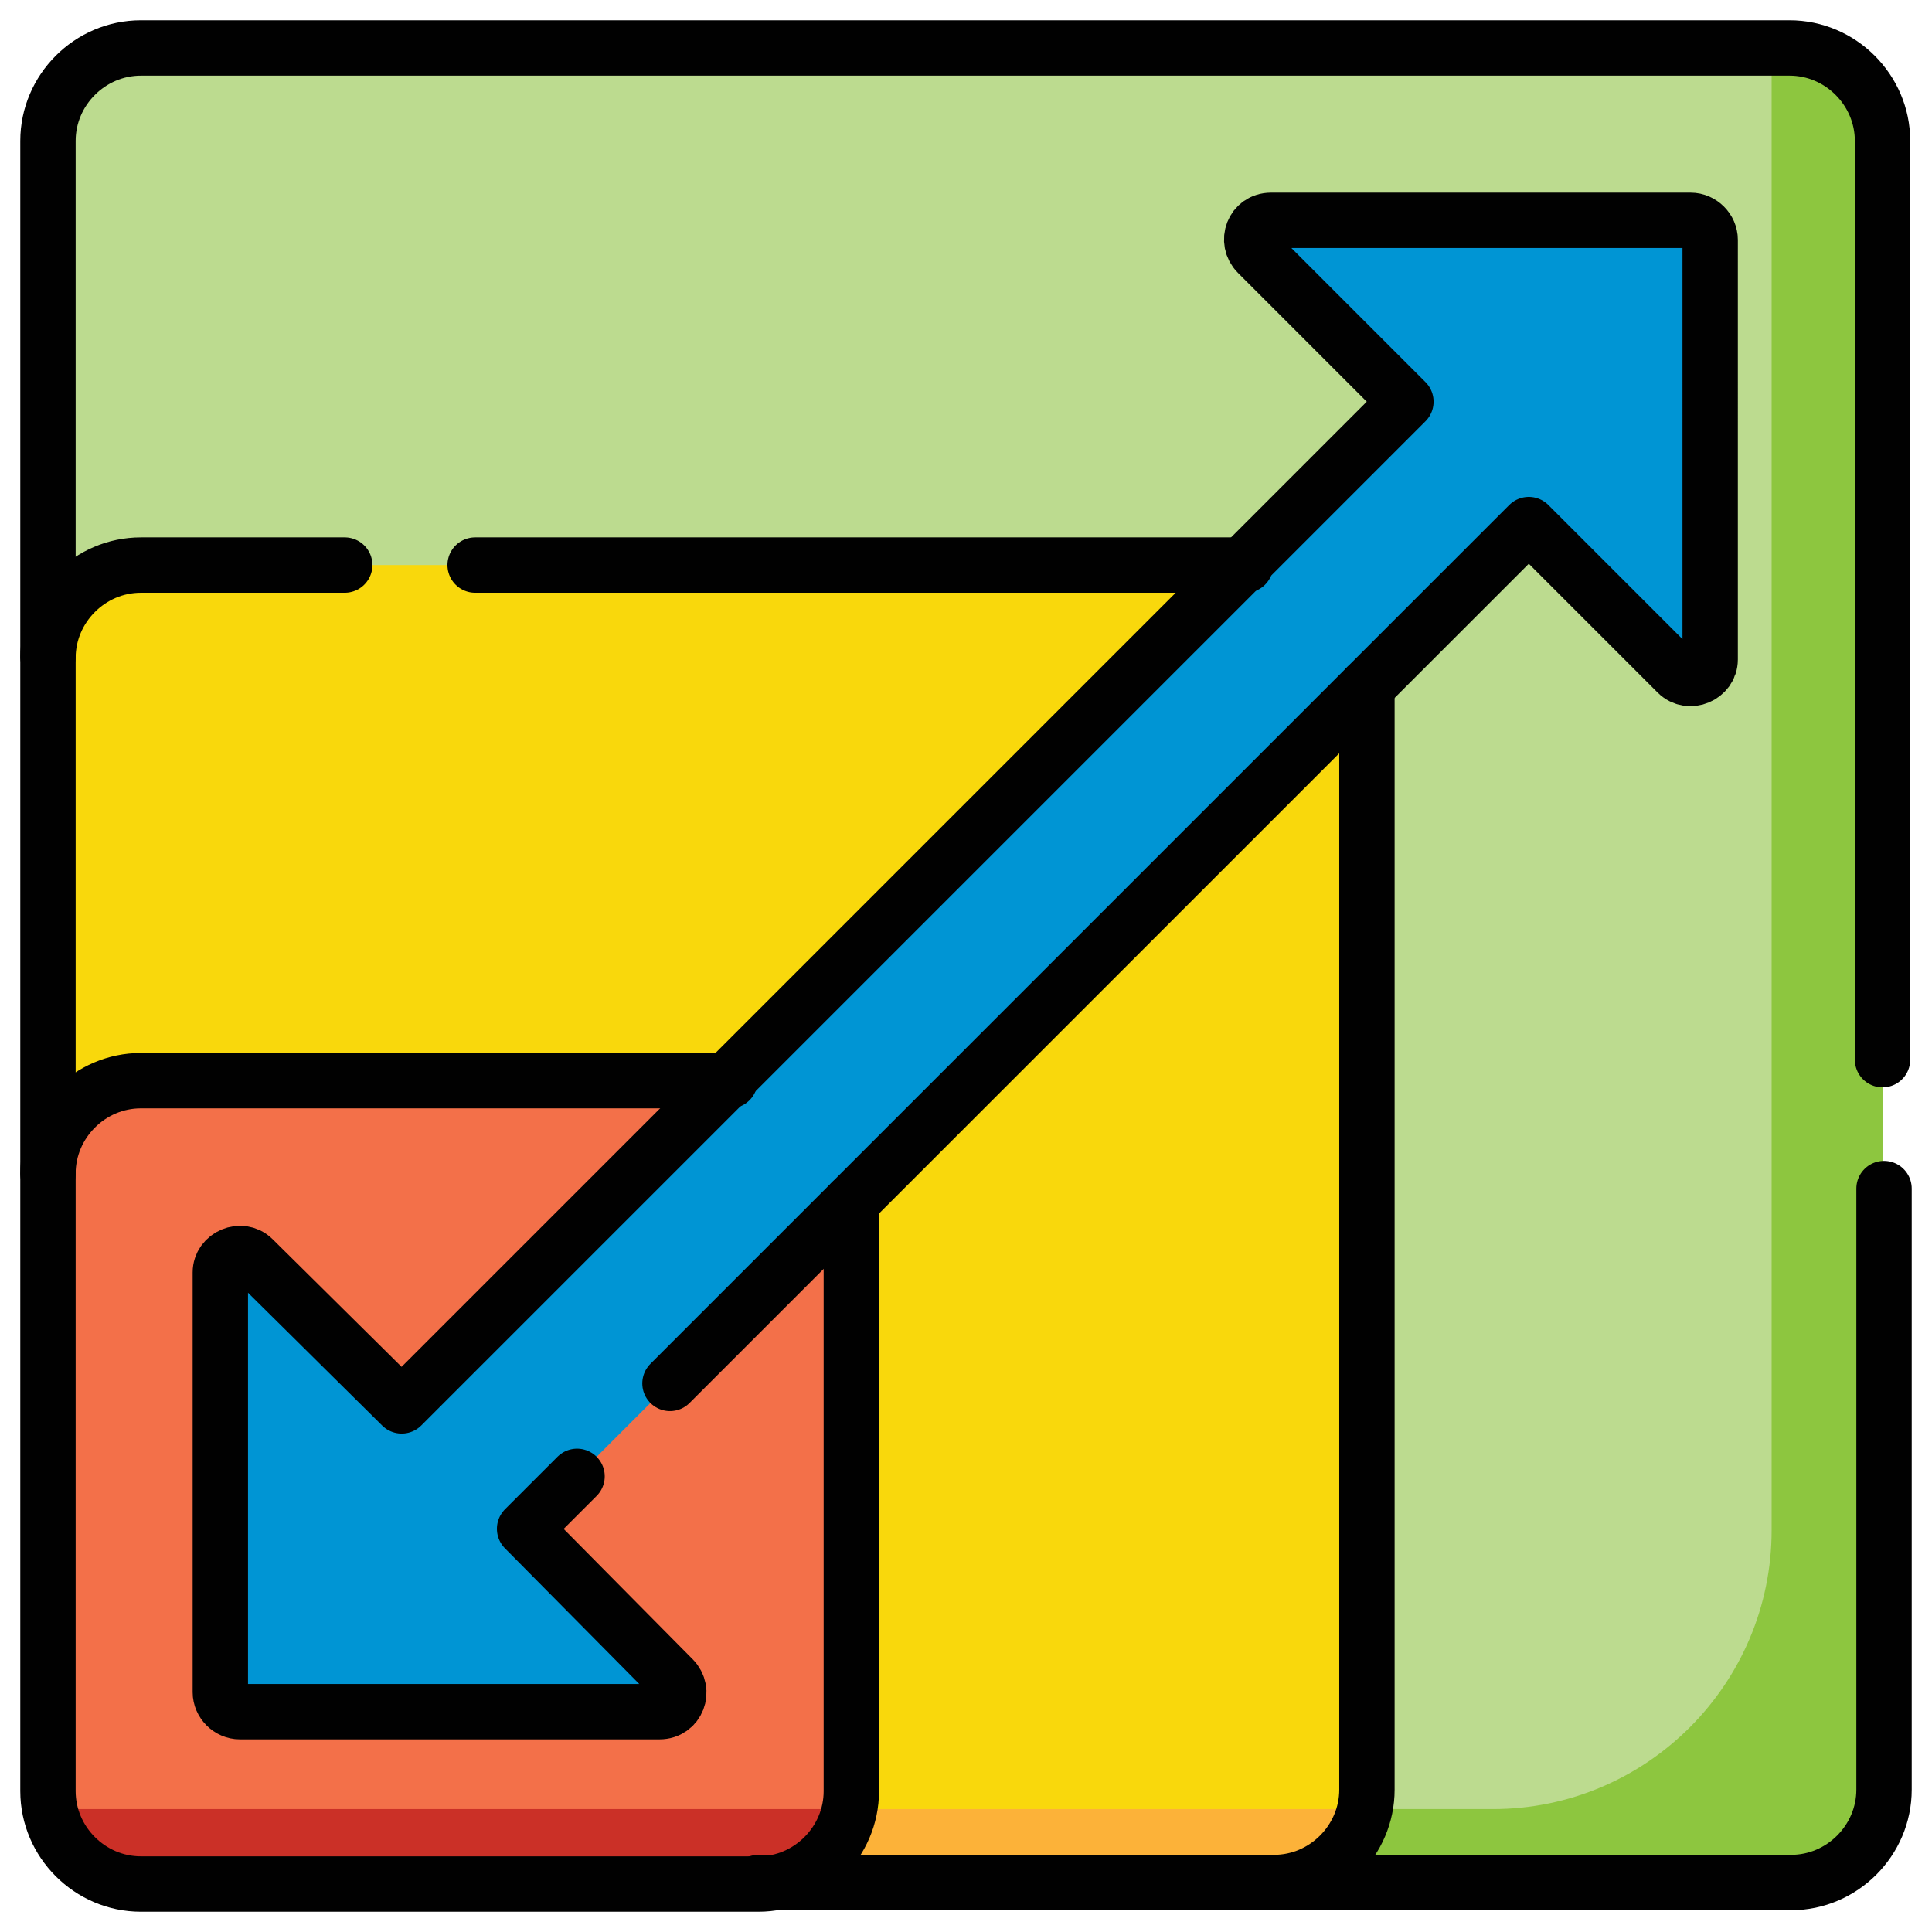
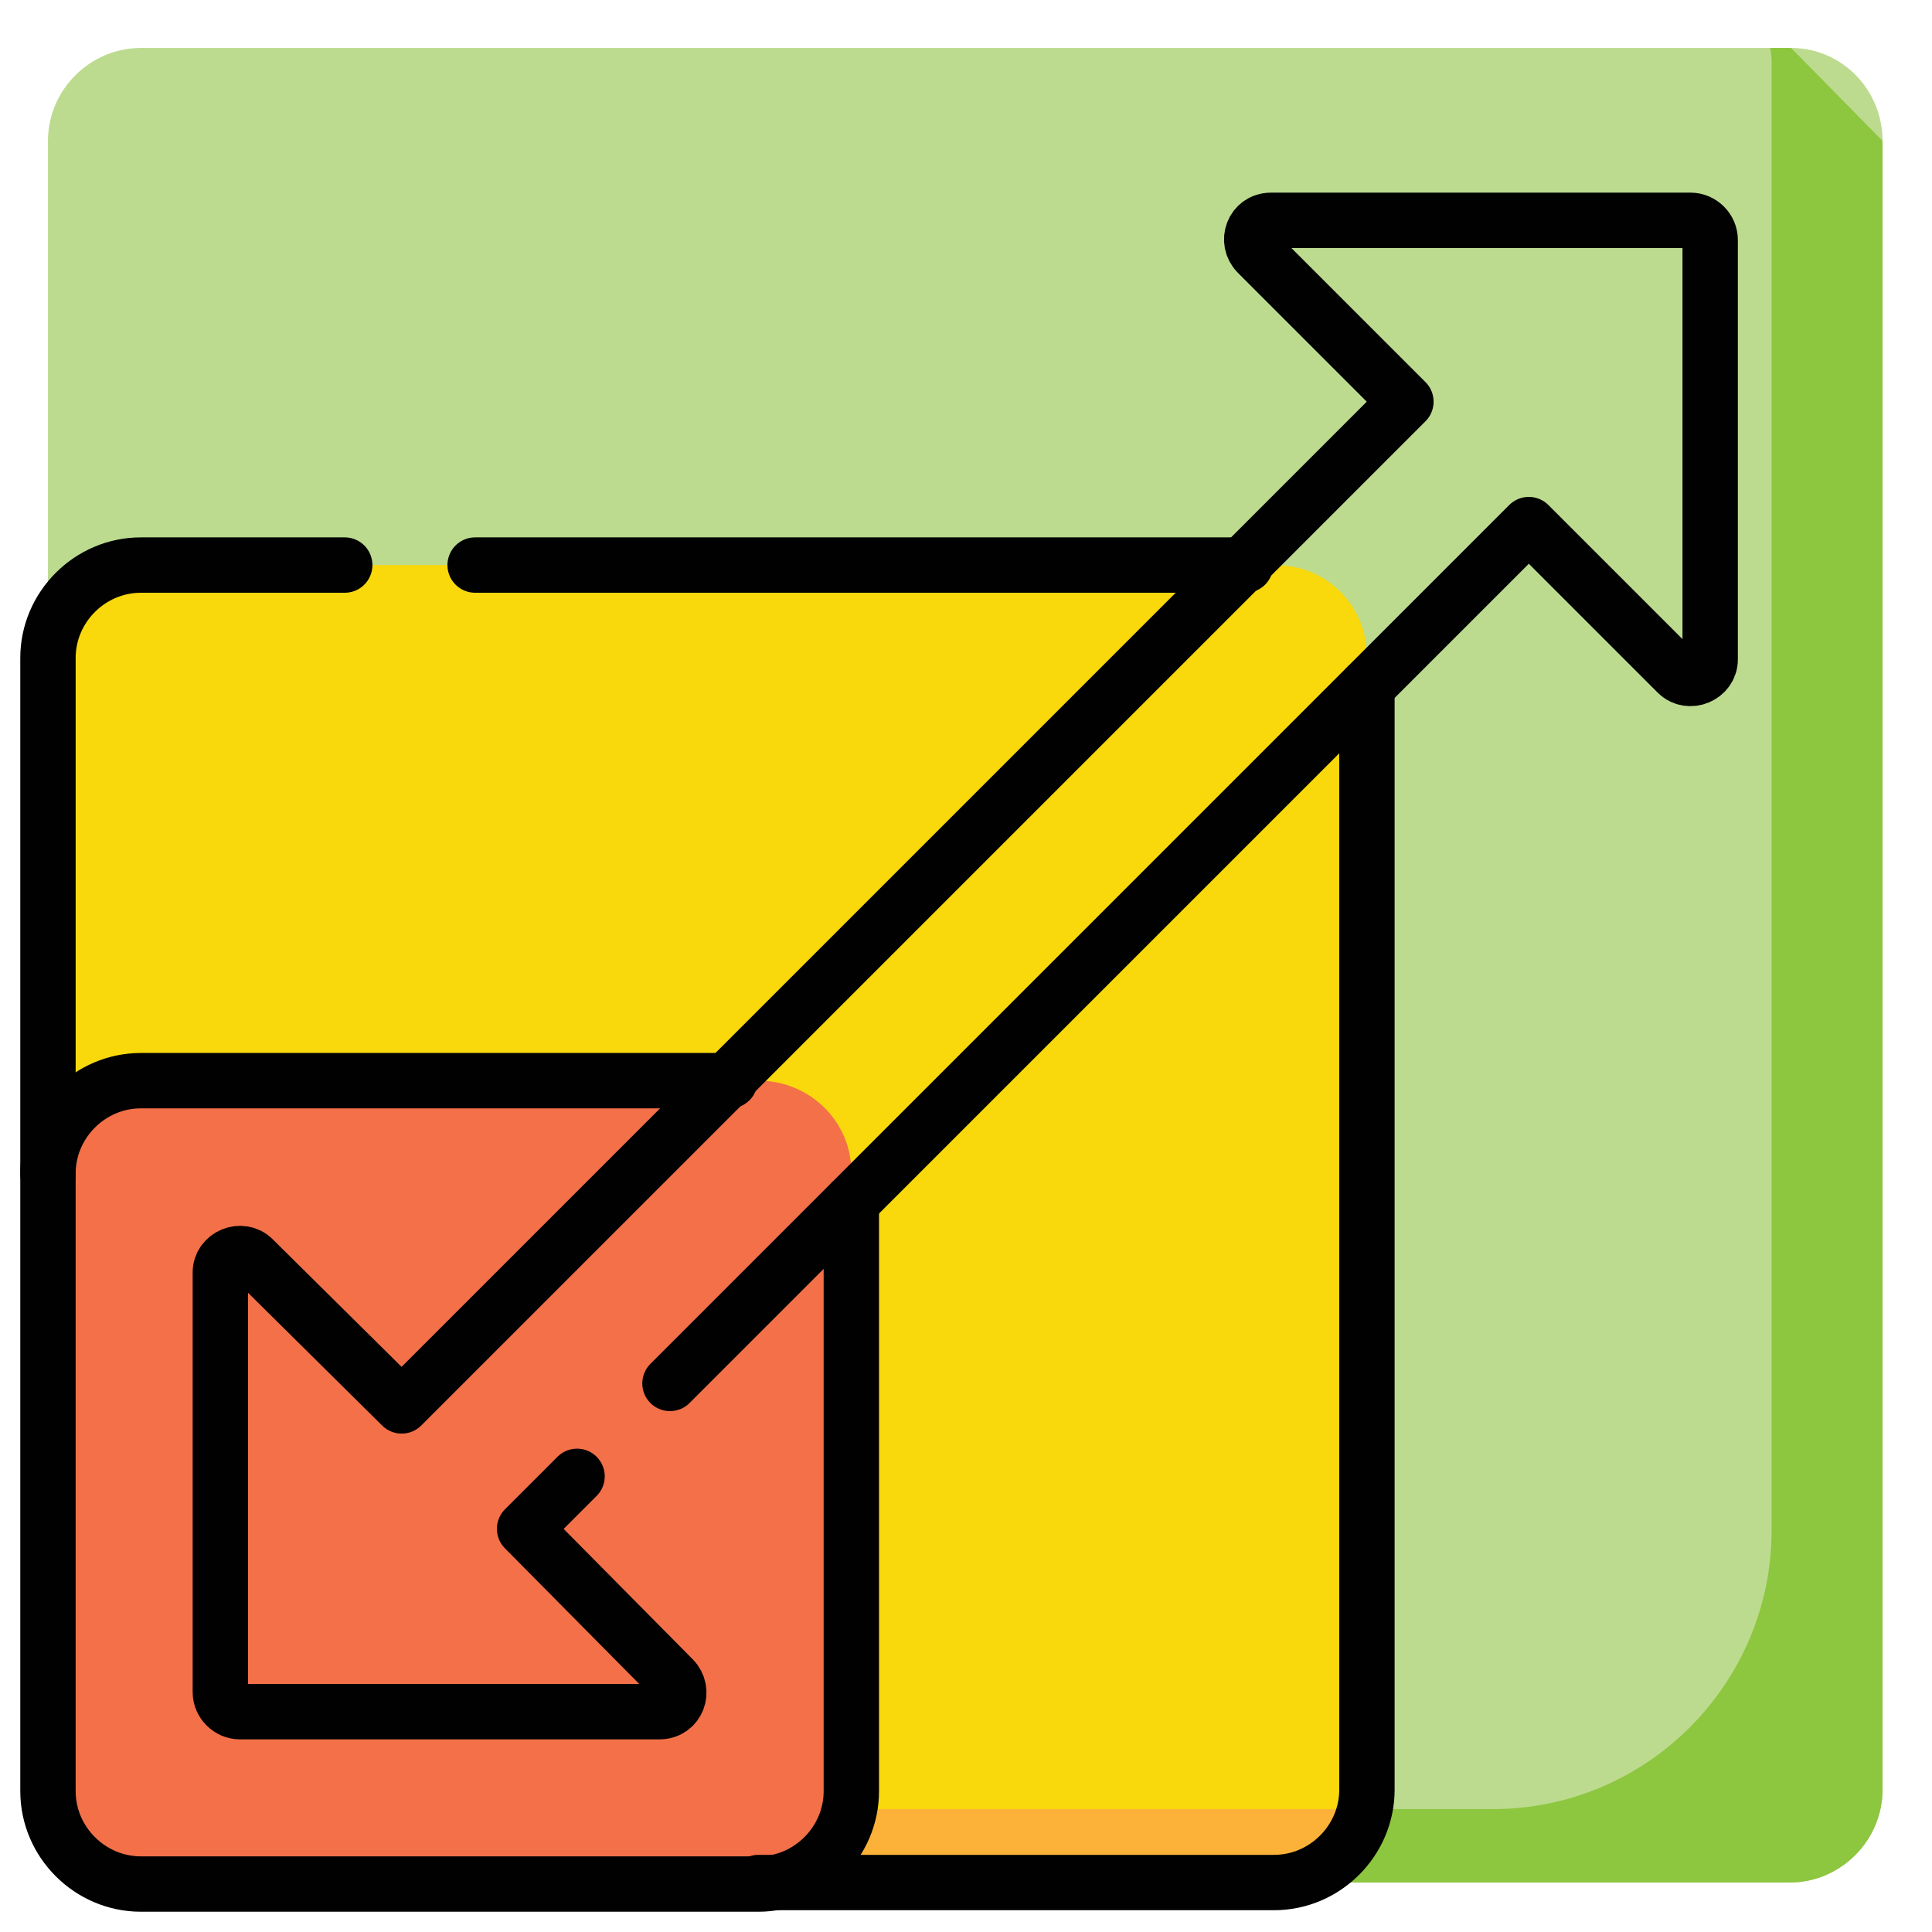
<svg xmlns="http://www.w3.org/2000/svg" x="0px" y="0px" viewBox="0 0 128.9 128.9" style="enable-background:new 0 0 128.9 128.9;" xml:space="preserve">
  <style type="text/css">	.st0{fill:#BCDB8F;}	.st1{fill:#8DC63F;}	.st2{fill:#F9D80C;}	.st3{fill:#FCB239;}	.st4{fill:#F37049;}	.st5{fill:#CB3027;}	.st6{fill:#0095D4;}	.st7{fill:none;stroke:#010101;stroke-width:3.694;stroke-linecap:round;stroke-linejoin:round;stroke-miterlimit:10;}</style>
  <g id="Layer_1" />
  <g id="svg8" />
  <g id="Capa_1">
    <g>
      <path class="st0" d="M119.5,3.2H9.4C6,3.2,3.2,6,3.2,9.4v34.4l81.8,81.8h34.4c3.4,0,6.2-2.8,6.2-6.2V9.4    C125.6,6,122.9,3.2,119.5,3.2z" />
-       <path class="st1" d="M119.5,3.2h-1.4c0.1,0.4,0.1,0.8,0.1,1.2v97.7c0,10.2-8.3,18.6-18.6,18.6H80.1l4.9,4.9h34.4    c3.4,0,6.2-2.8,6.2-6.2V9.4C125.6,6,122.9,3.2,119.5,3.2z" />
+       <path class="st1" d="M119.5,3.2h-1.4c0.1,0.4,0.1,0.8,0.1,1.2v97.7c0,10.2-8.3,18.6-18.6,18.6H80.1l4.9,4.9h34.4    c3.4,0,6.2-2.8,6.2-6.2V9.4z" />
      <path class="st2" d="M85.1,37.7H9.4c-3.4,0-6.2,2.8-6.2,6.2v34.4l47.4,47.4h34.4c3.4,0,6.2-2.8,6.2-6.2V43.8    C91.2,40.4,88.5,37.7,85.1,37.7z" />
      <path class="st3" d="M45.7,120.7l4.9,4.9h34.4c3,0,5.5-2.1,6-4.9H45.7z" />
      <path class="st4" d="M50.6,72.1H9.4c-3.4,0-6.2,2.8-6.2,6.2v41.2c0,3.4,2.8,6.2,6.2,6.2h41.2c3.4,0,6.2-2.8,6.2-6.2V78.2    C56.8,74.8,54,72.1,50.6,72.1z" />
-       <path class="st5" d="M3.4,120.7c0.6,2.8,3.1,4.9,6,4.9h41.2c3,0,5.5-2.1,6-4.9H3.4z" />
-       <path class="st6" d="M112.9,14.7h-28c-1.2,0-1.7,1.4-0.9,2.2l9.9,9.9l-67,67L16.9,84c-0.8-0.8-2.2-0.2-2.2,0.9v28    c0,0.7,0.6,1.3,1.3,1.3h28c1.2,0,1.7-1.4,0.9-2.2L35,102l67-67l9.9,9.9c0.8,0.8,2.2,0.2,2.2-0.9V16    C114.2,15.3,113.6,14.7,112.9,14.7z" />
-       <path class="st7" d="M125.6,70.7V9.4c0-3.4-2.8-6.2-6.2-6.2H9.4C6,3.2,3.2,6,3.2,9.4v34.4" />
-       <path class="st7" d="M85.1,125.6h34.4c3.4,0,6.2-2.8,6.2-6.2V79.3" />
      <path class="st7" d="M23,37.7H9.4c-3.4,0-6.2,2.8-6.2,6.2v34.4" />
      <line class="st7" x1="83.1" y1="37.7" x2="31.7" y2="37.7" />
      <path class="st7" d="M50.6,125.6h34.4c3.4,0,6.2-2.8,6.2-6.2V45.8" />
      <path class="st7" d="M48.7,72.1H9.4c-3.4,0-6.2,2.8-6.2,6.2v41.2c0,3.4,2.8,6.2,6.2,6.2h41.2c3.4,0,6.2-2.8,6.2-6.2V80.2" />
      <path class="st7" d="M44.7,92.3L102,35l9.9,9.9c0.8,0.8,2.2,0.2,2.2-0.9V16c0-0.7-0.6-1.3-1.3-1.3h-28c-1.2,0-1.7,1.4-0.9,2.2    l9.9,9.9l-67,67L16.9,84c-0.8-0.8-2.2-0.2-2.2,0.9v28c0,0.7,0.6,1.3,1.3,1.3h28c1.2,0,1.7-1.4,0.9-2.2L35,102l3.5-3.5" />
    </g>
  </g>
  <g id="svg3357" />
  <g id="Line_Color" />
</svg>